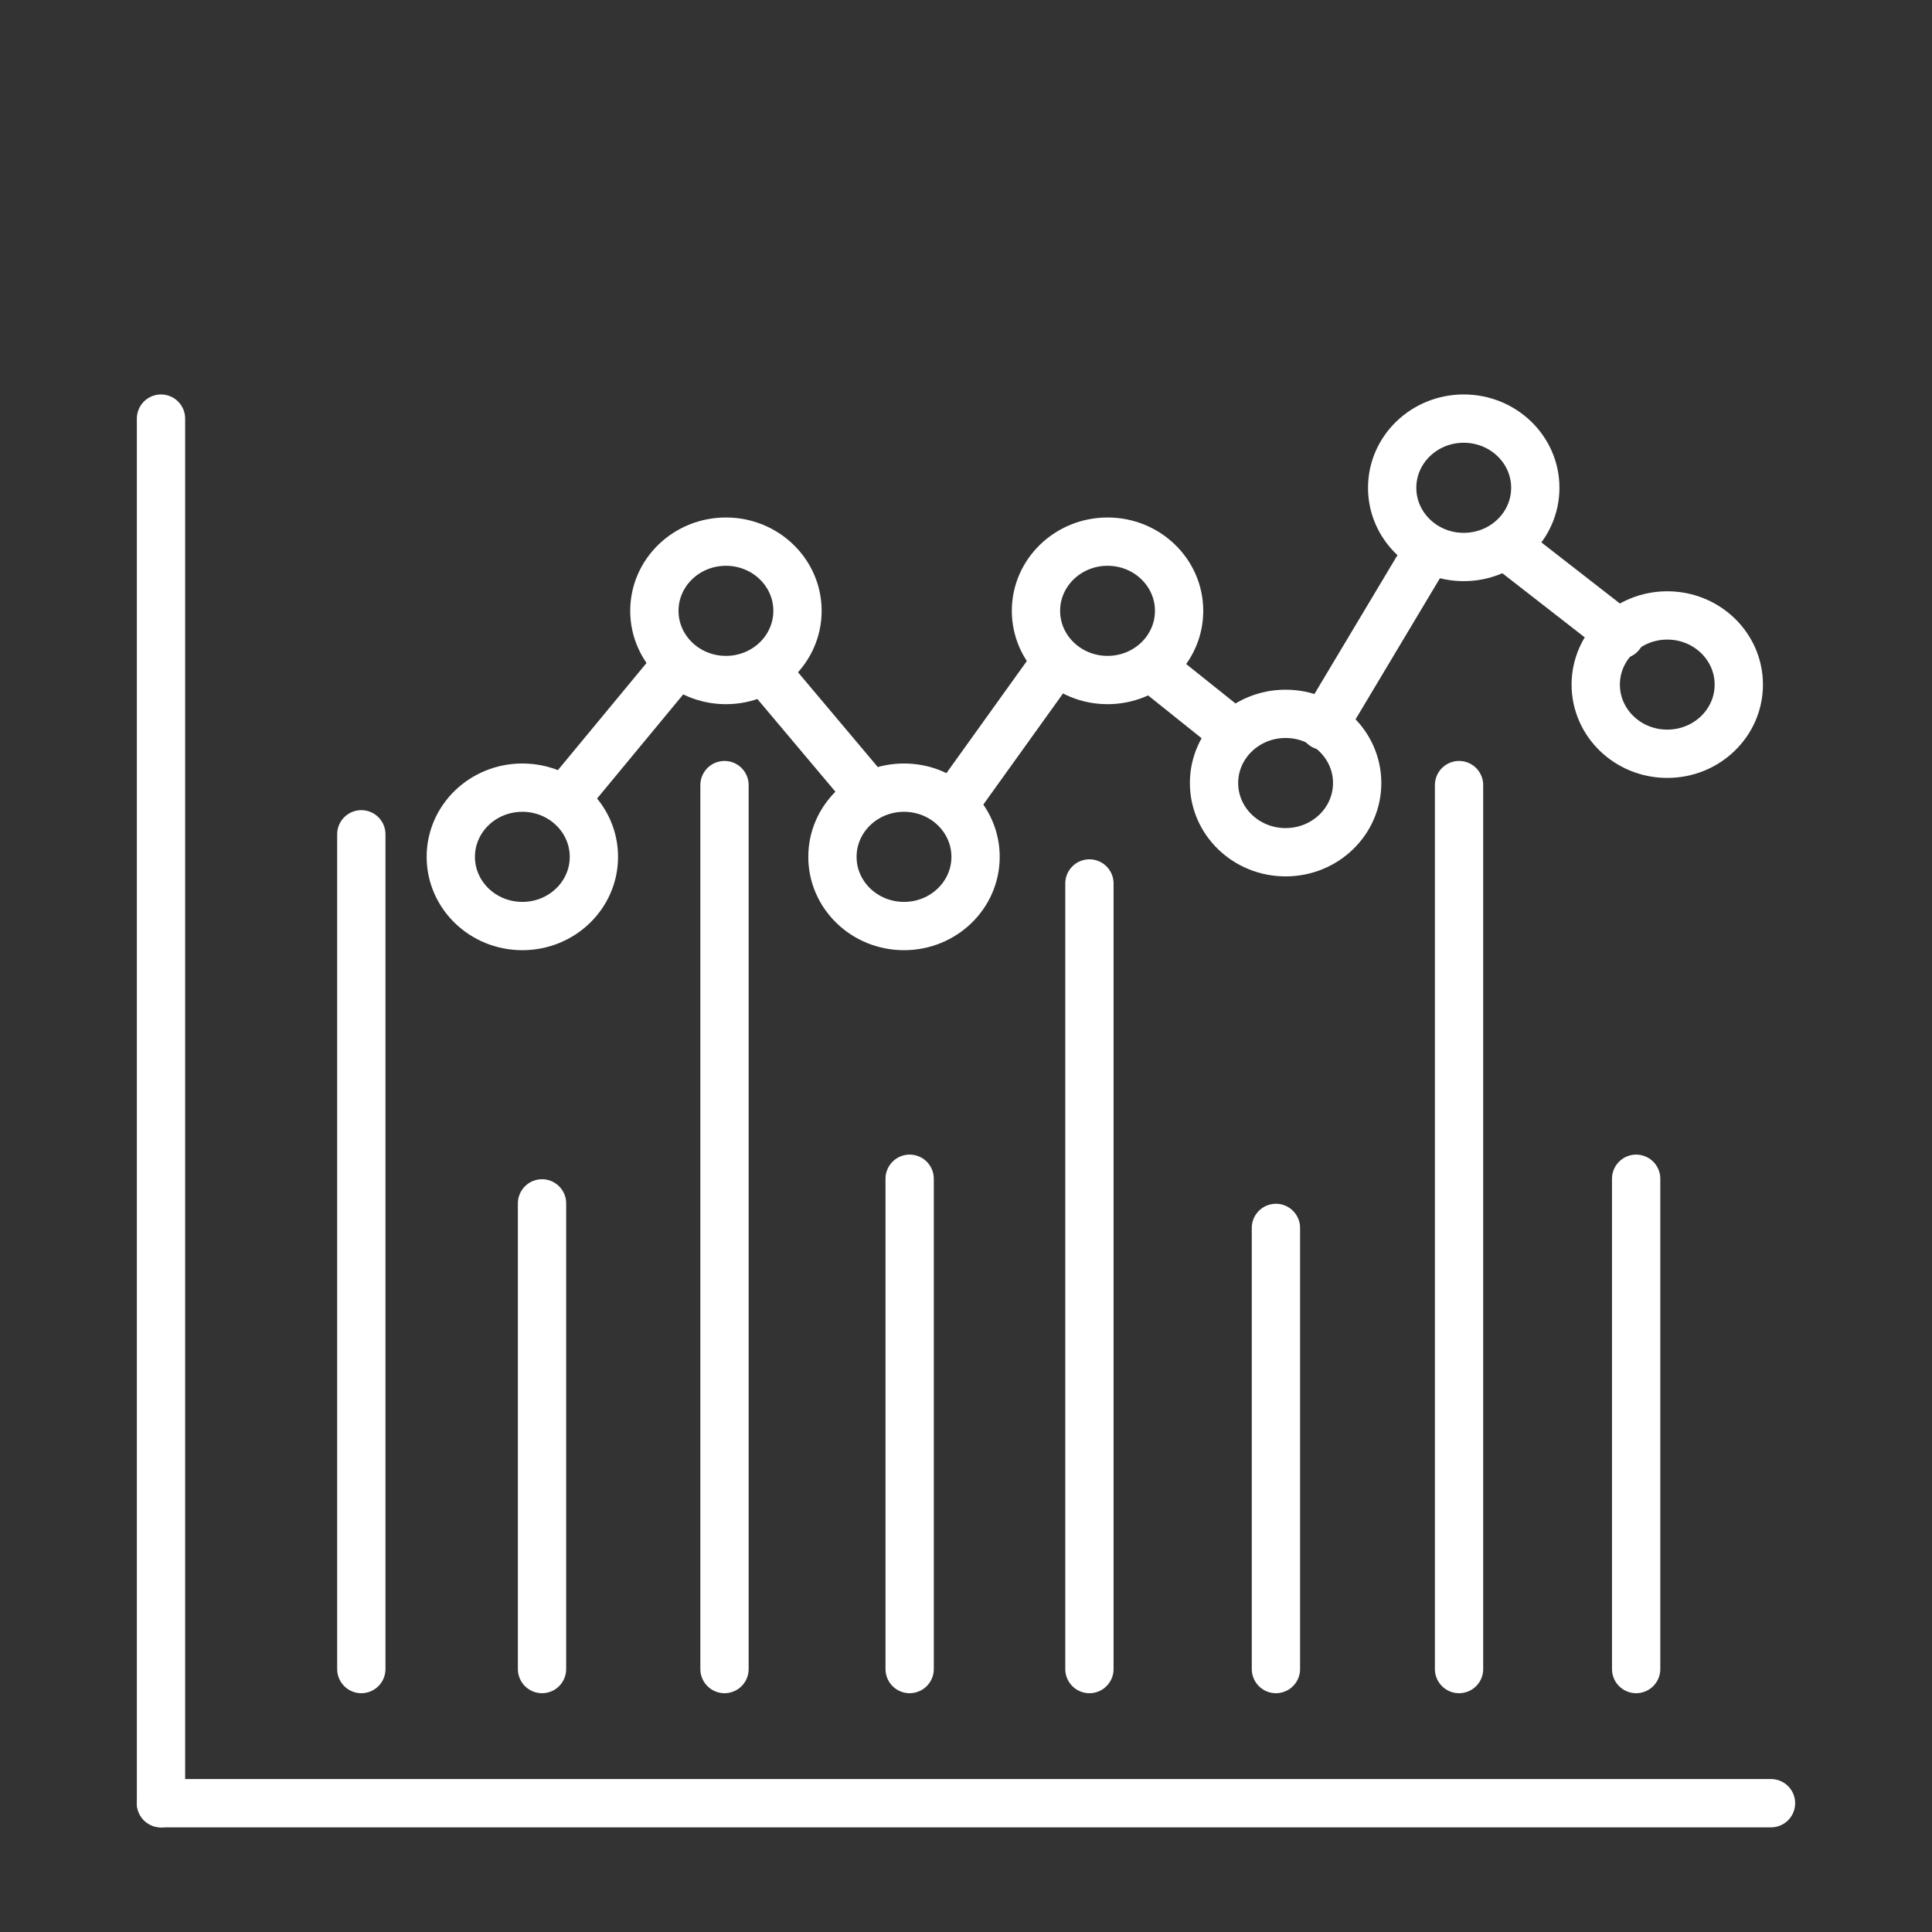
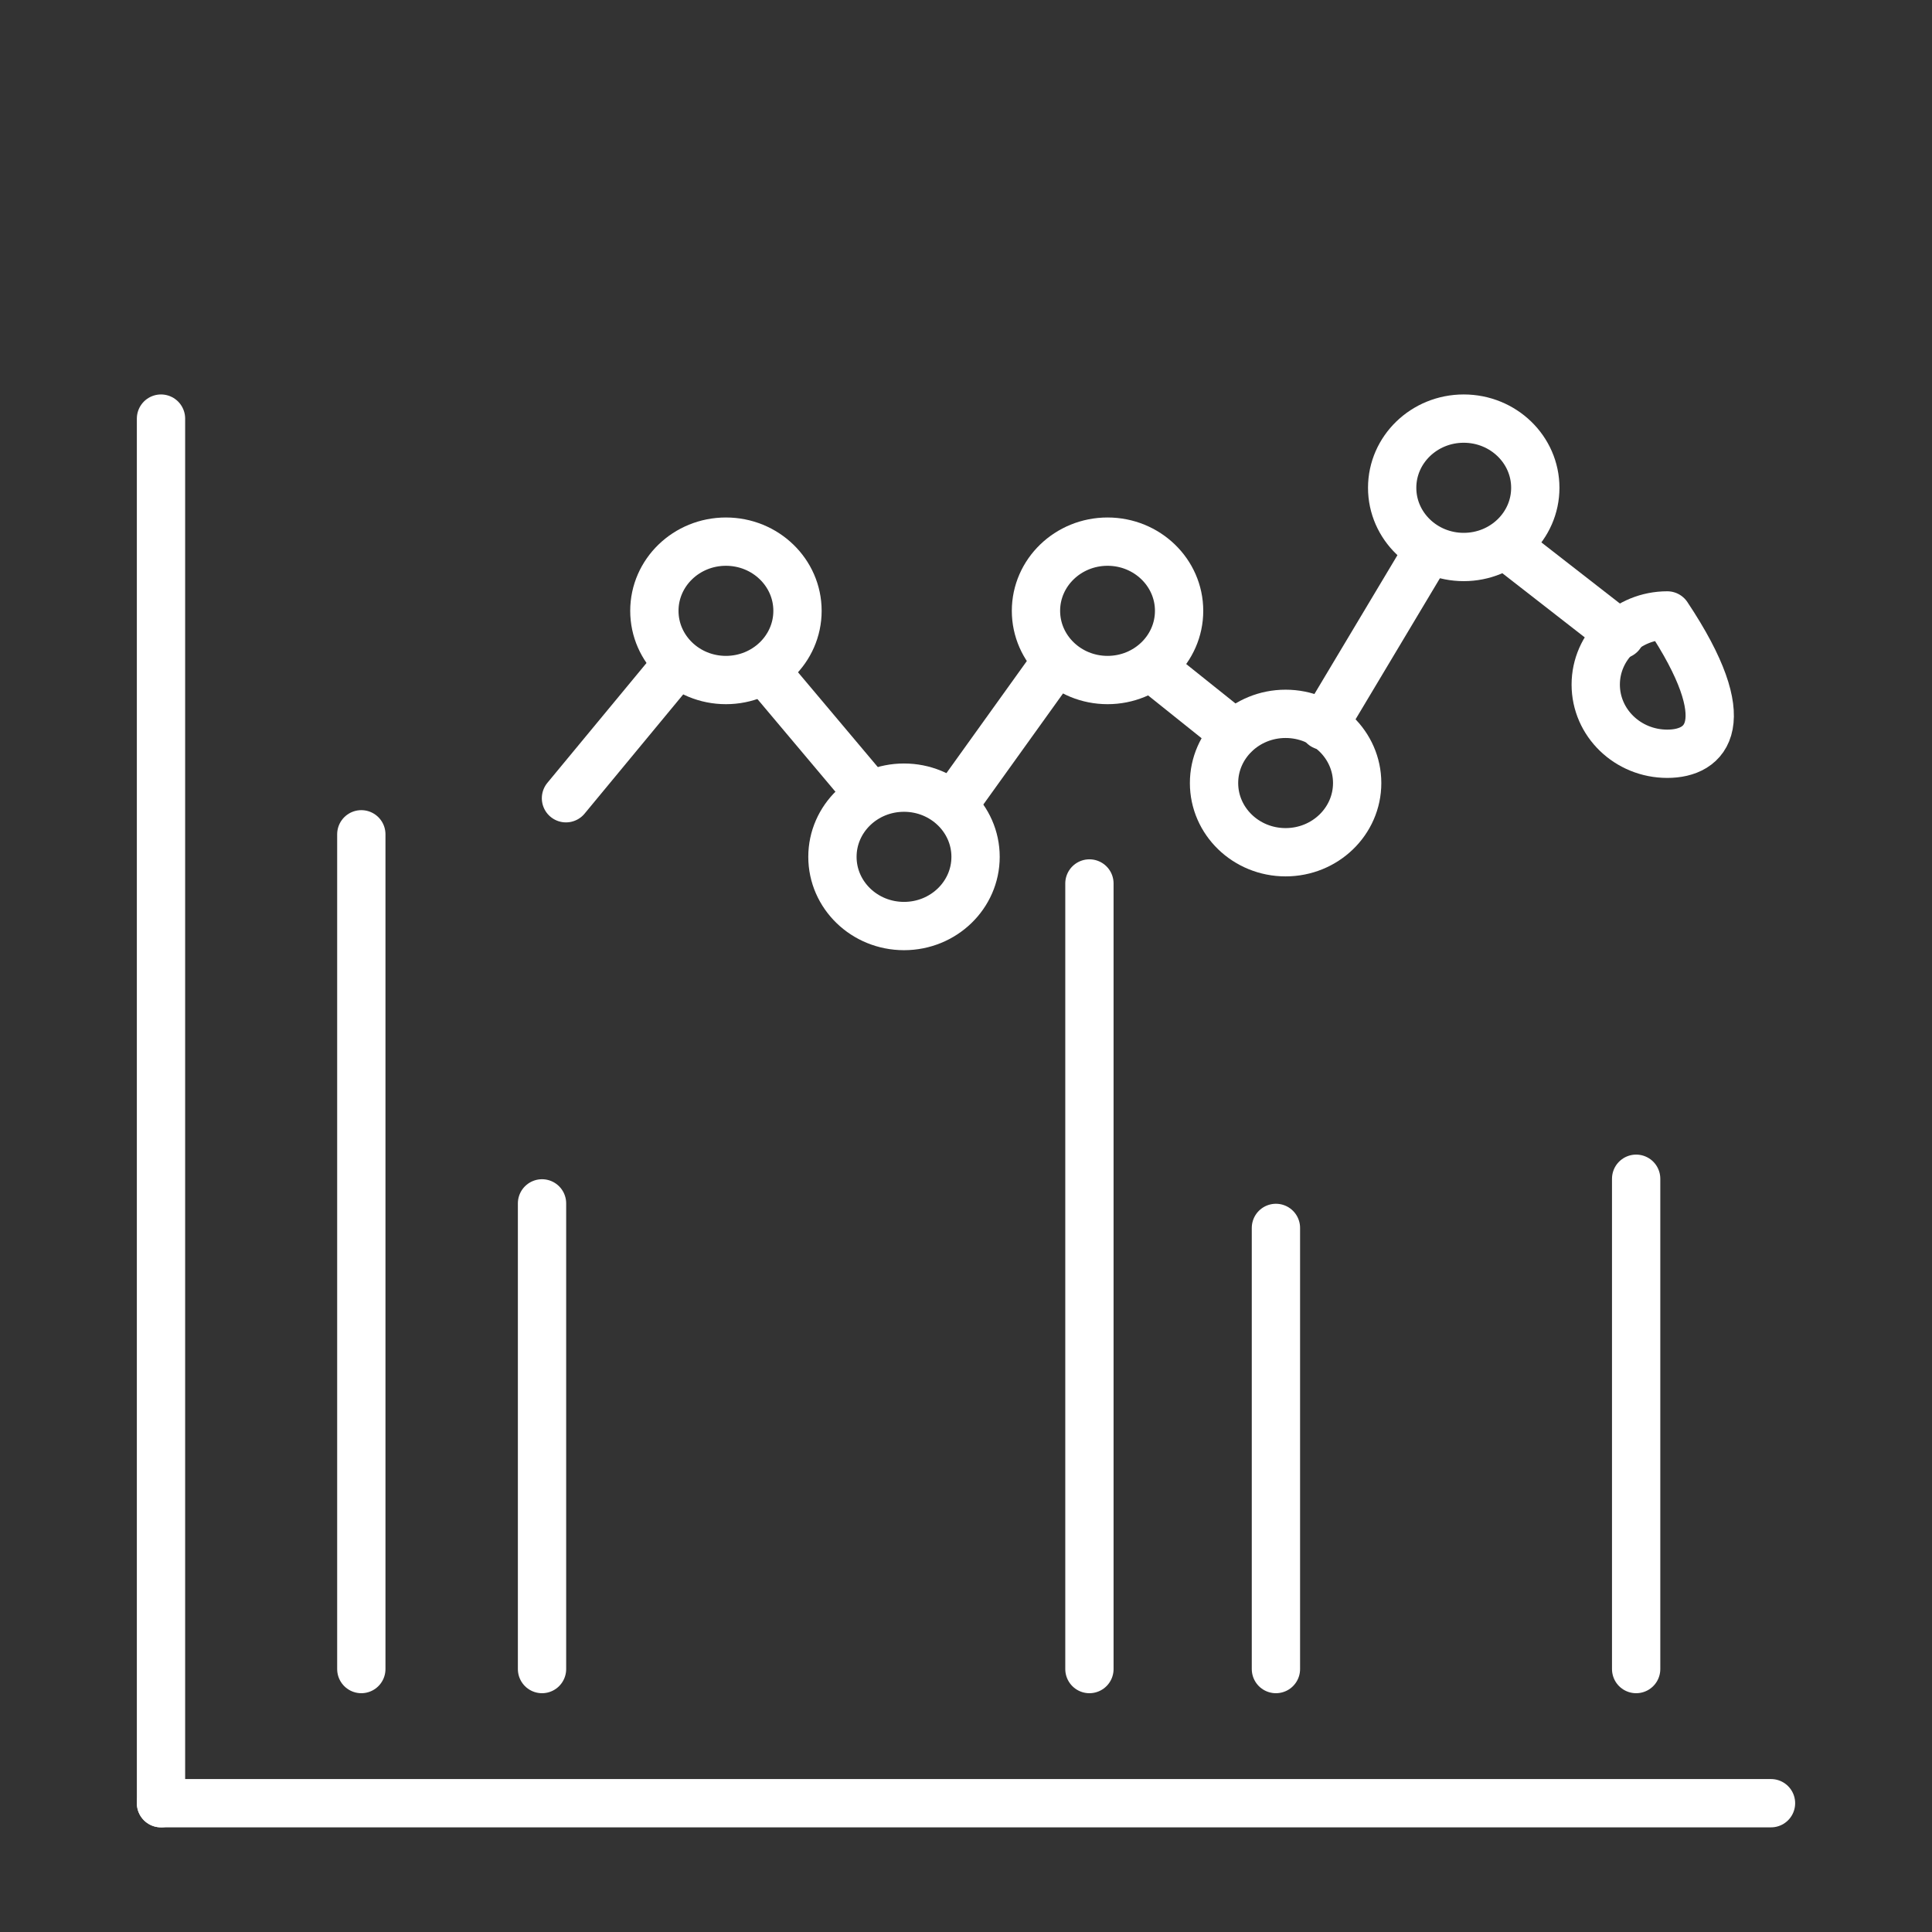
<svg xmlns="http://www.w3.org/2000/svg" width="60" height="60" viewBox="0 0 60 60" fill="none">
  <rect x="0" y="0" width="60" height="60" fill="#333333" stroke="none" />
  <path d="M5 56L5 13" stroke="white" stroke-width="1.5" stroke-miterlimit="10" stroke-linecap="round" stroke-linejoin="round" />
  <path d="M5 56H55" stroke="white" stroke-width="1.5" stroke-miterlimit="10" stroke-linecap="round" stroke-linejoin="round" />
  <path d="M11.221 51.834V25.91" stroke="white" stroke-width="1.5" stroke-miterlimit="10" stroke-linecap="round" stroke-linejoin="round" />
-   <path d="M22.5 51.834V24.382" stroke="white" stroke-width="1.5" stroke-miterlimit="10" stroke-linecap="round" stroke-linejoin="round" />
  <path d="M33.833 51.834V27.437" stroke="white" stroke-width="1.5" stroke-miterlimit="10" stroke-linecap="round" stroke-linejoin="round" />
-   <path d="M45.312 51.834V24.382" stroke="white" stroke-width="1.5" stroke-miterlimit="10" stroke-linecap="round" stroke-linejoin="round" />
  <path d="M16.833 51.834V37.372" stroke="white" stroke-width="1.5" stroke-miterlimit="10" stroke-linecap="round" stroke-linejoin="round" />
-   <path d="M28.25 51.834V36.607" stroke="white" stroke-width="1.5" stroke-miterlimit="10" stroke-linecap="round" stroke-linejoin="round" />
  <path d="M39.625 51.834V38.134" stroke="white" stroke-width="1.5" stroke-miterlimit="10" stroke-linecap="round" stroke-linejoin="round" />
  <path d="M50.812 51.834V36.607" stroke="white" stroke-width="1.5" stroke-miterlimit="10" stroke-linecap="round" stroke-linejoin="round" />
-   <path d="M51.779 23.409C50.552 23.409 49.557 22.448 49.557 21.261C49.557 20.075 50.552 19.113 51.779 19.113C53.005 19.113 54 20.075 54 21.261C54 22.448 53.005 23.409 51.779 23.409Z" stroke="white" stroke-width="1.5" stroke-miterlimit="10" stroke-linecap="round" stroke-linejoin="round" />
+   <path d="M51.779 23.409C50.552 23.409 49.557 22.448 49.557 21.261C49.557 20.075 50.552 19.113 51.779 19.113C54 22.448 53.005 23.409 51.779 23.409Z" stroke="white" stroke-width="1.5" stroke-miterlimit="10" stroke-linecap="round" stroke-linejoin="round" />
  <path d="M45.457 17.298C44.23 17.298 43.235 16.336 43.235 15.149C43.235 13.962 44.23 13 45.457 13C46.685 13 47.68 13.962 47.68 15.149C47.68 16.336 46.685 17.298 45.457 17.298Z" stroke="white" stroke-width="1.5" stroke-miterlimit="10" stroke-linecap="round" stroke-linejoin="round" />
  <path d="M39.925 26.467C38.698 26.467 37.703 25.505 37.703 24.318C37.703 23.131 38.698 22.169 39.925 22.169C41.153 22.169 42.148 23.131 42.148 24.318C42.148 25.505 41.153 26.467 39.925 26.467Z" stroke="white" stroke-width="1.5" stroke-miterlimit="10" stroke-linecap="round" stroke-linejoin="round" />
  <path d="M34.396 21.119C33.169 21.119 32.173 20.157 32.173 18.97C32.173 17.783 33.169 16.821 34.396 16.821C35.623 16.821 36.618 17.783 36.618 18.97C36.618 20.157 35.623 21.119 34.396 21.119Z" stroke="white" stroke-width="1.5" stroke-miterlimit="10" stroke-linecap="round" stroke-linejoin="round" />
  <path d="M28.075 28.759C26.847 28.759 25.852 27.797 25.852 26.61C25.852 25.423 26.847 24.461 28.075 24.461C29.302 24.461 30.297 25.423 30.297 26.61C30.297 27.797 29.302 28.759 28.075 28.759Z" stroke="white" stroke-width="1.5" stroke-miterlimit="10" stroke-linecap="round" stroke-linejoin="round" />
  <path d="M22.544 21.119C21.317 21.119 20.322 20.157 20.322 18.97C20.322 17.783 21.317 16.821 22.544 16.821C23.772 16.821 24.767 17.783 24.767 18.97C24.767 20.157 23.772 21.119 22.544 21.119Z" stroke="white" stroke-width="1.5" stroke-miterlimit="10" stroke-linecap="round" stroke-linejoin="round" />
-   <path d="M16.222 28.759C14.995 28.759 14 27.797 14 26.61C14 25.423 14.995 24.461 16.222 24.461C17.449 24.461 18.444 25.423 18.444 26.61C18.444 27.797 17.449 28.759 16.222 28.759Z" stroke="white" stroke-width="1.5" stroke-miterlimit="10" stroke-linecap="round" stroke-linejoin="round" />
  <path d="M50.325 19.707L46.792 16.957" stroke="white" stroke-width="1.5" stroke-miterlimit="10" stroke-linecap="round" stroke-linejoin="round" />
  <path d="M44.293 17.207L41.104 22.54" stroke="white" stroke-width="1.5" stroke-miterlimit="10" stroke-linecap="round" stroke-linejoin="round" />
  <path d="M38.347 22.79L35.847 20.79" stroke="white" stroke-width="1.5" stroke-miterlimit="10" stroke-linecap="round" stroke-linejoin="round" />
  <path d="M32.745 20.623L29.815 24.707" stroke="white" stroke-width="1.5" stroke-miterlimit="10" stroke-linecap="round" stroke-linejoin="round" />
  <path d="M26.885 24.54L23.869 20.957" stroke="white" stroke-width="1.5" stroke-miterlimit="10" stroke-linecap="round" stroke-linejoin="round" />
  <path d="M21.024 20.623L17.577 24.79" stroke="white" stroke-width="1.5" stroke-miterlimit="10" stroke-linecap="round" stroke-linejoin="round" />
</svg>